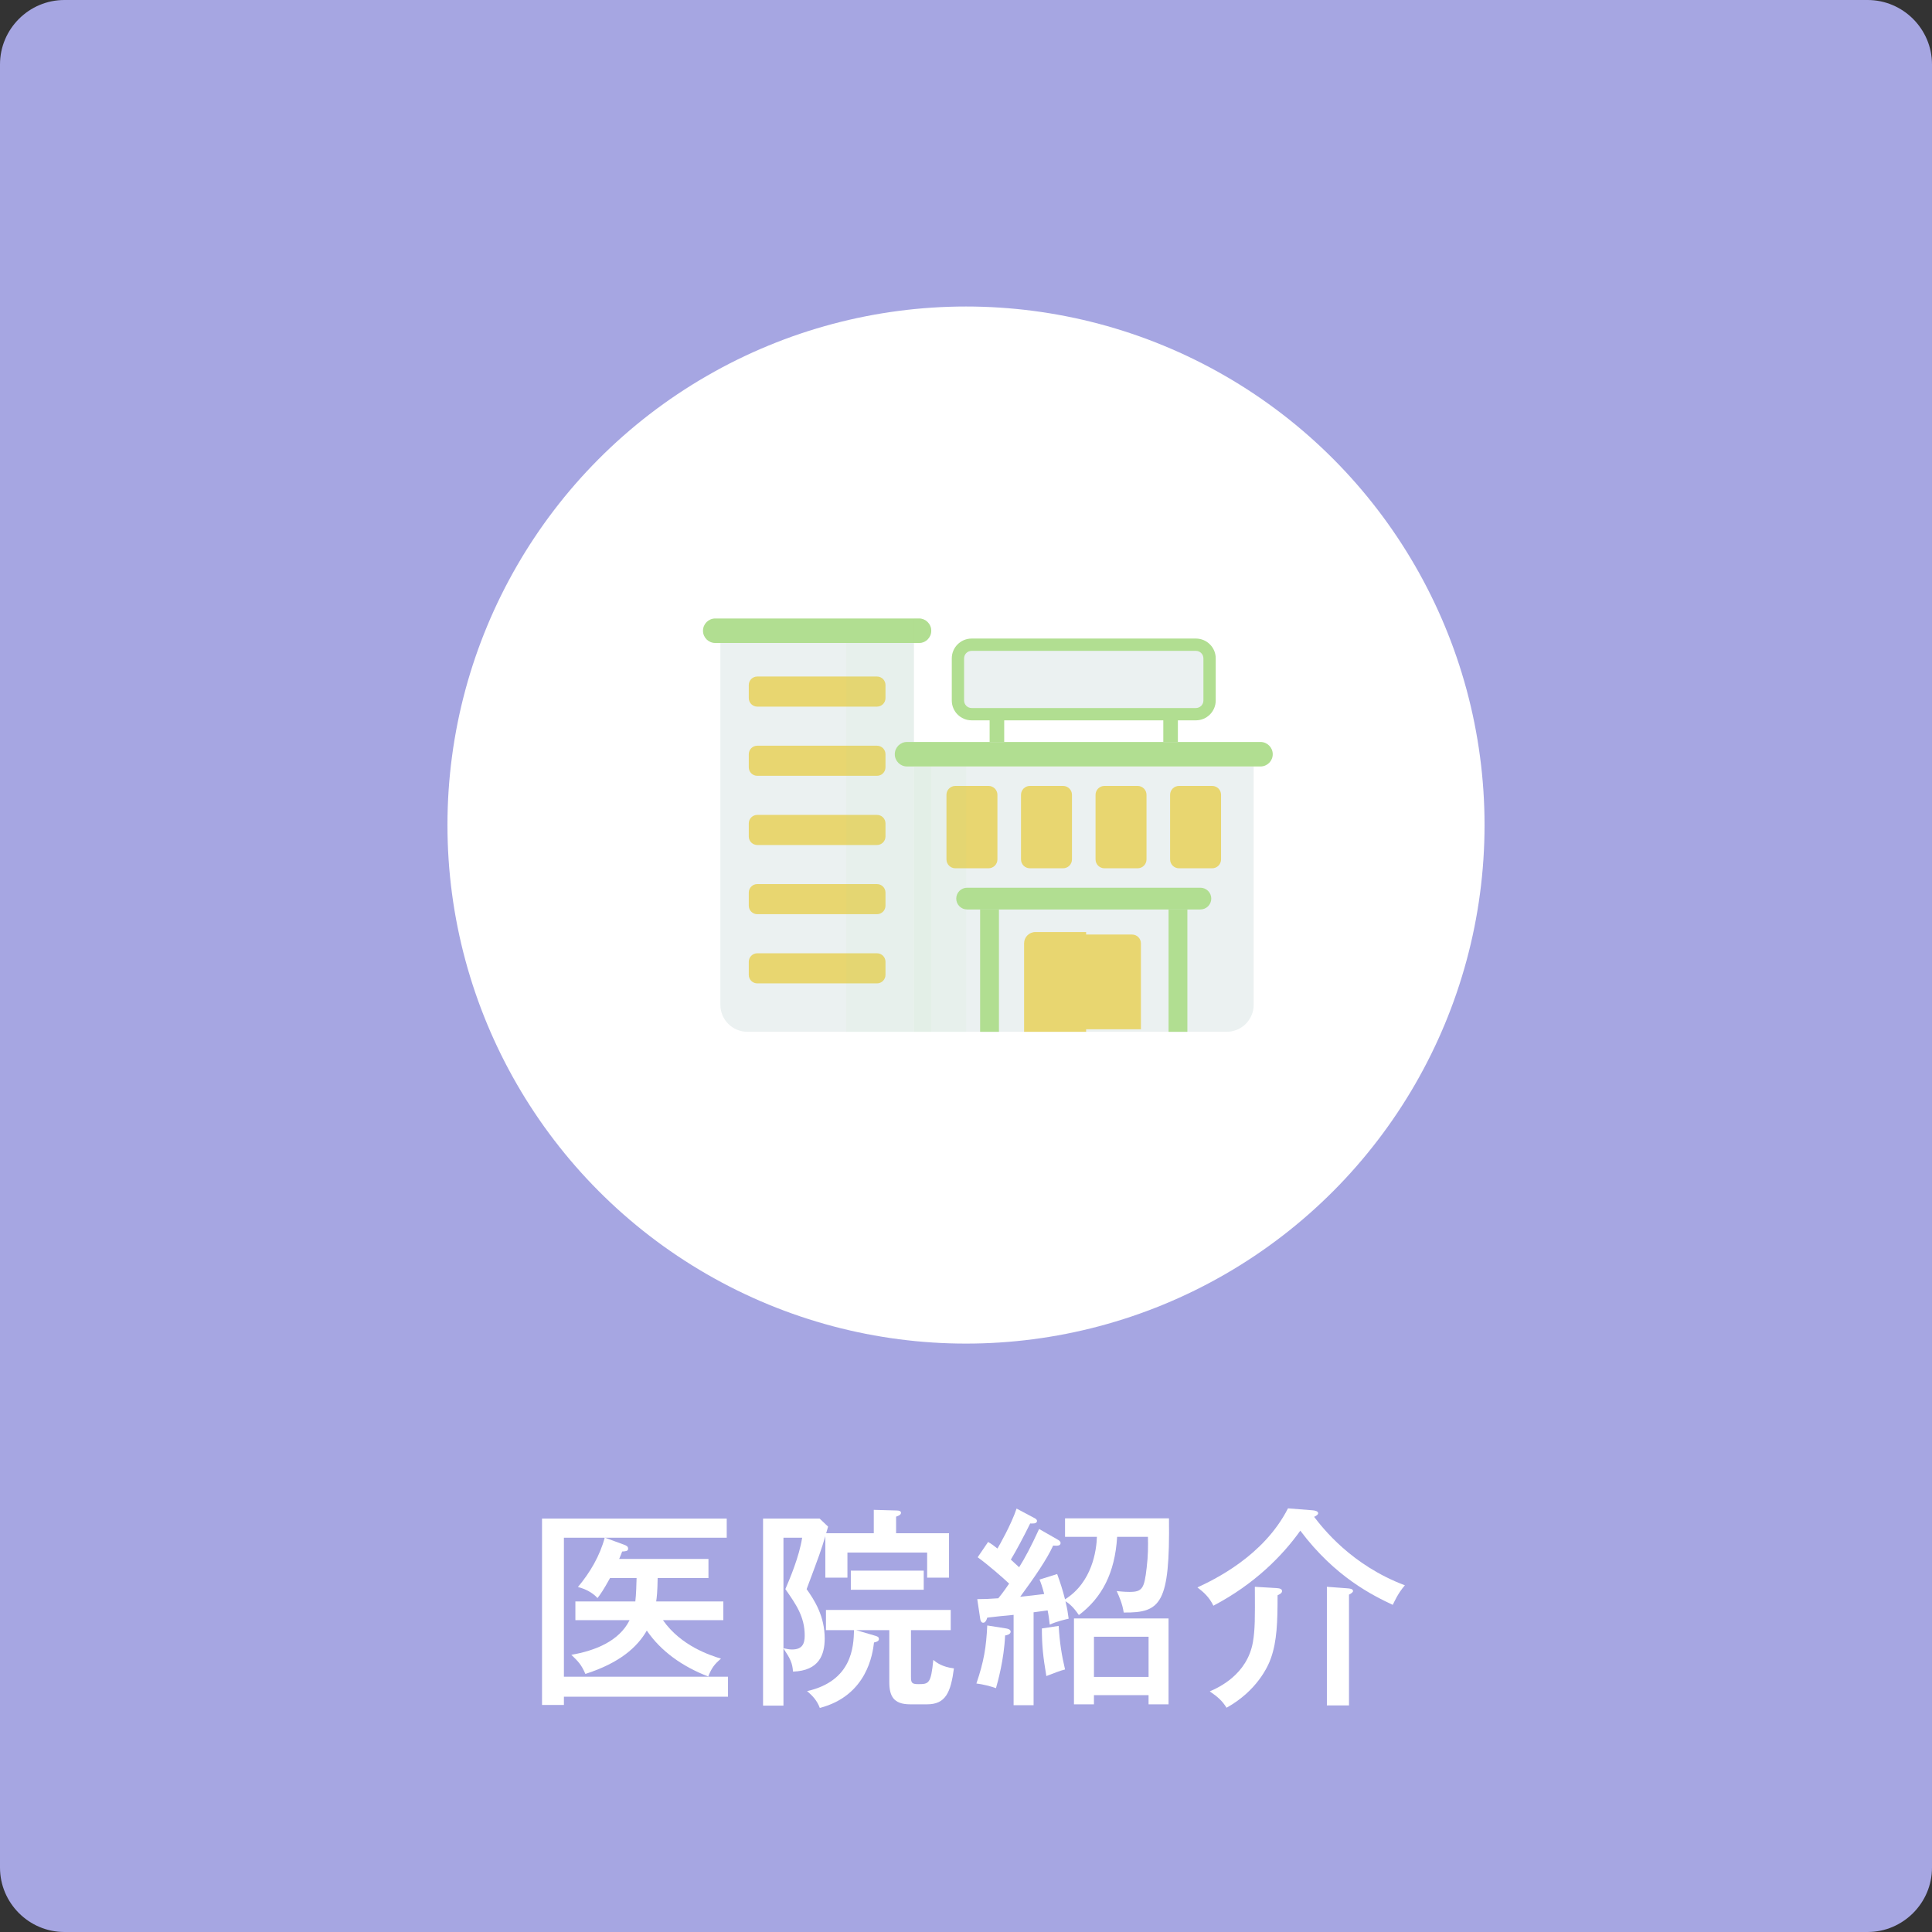
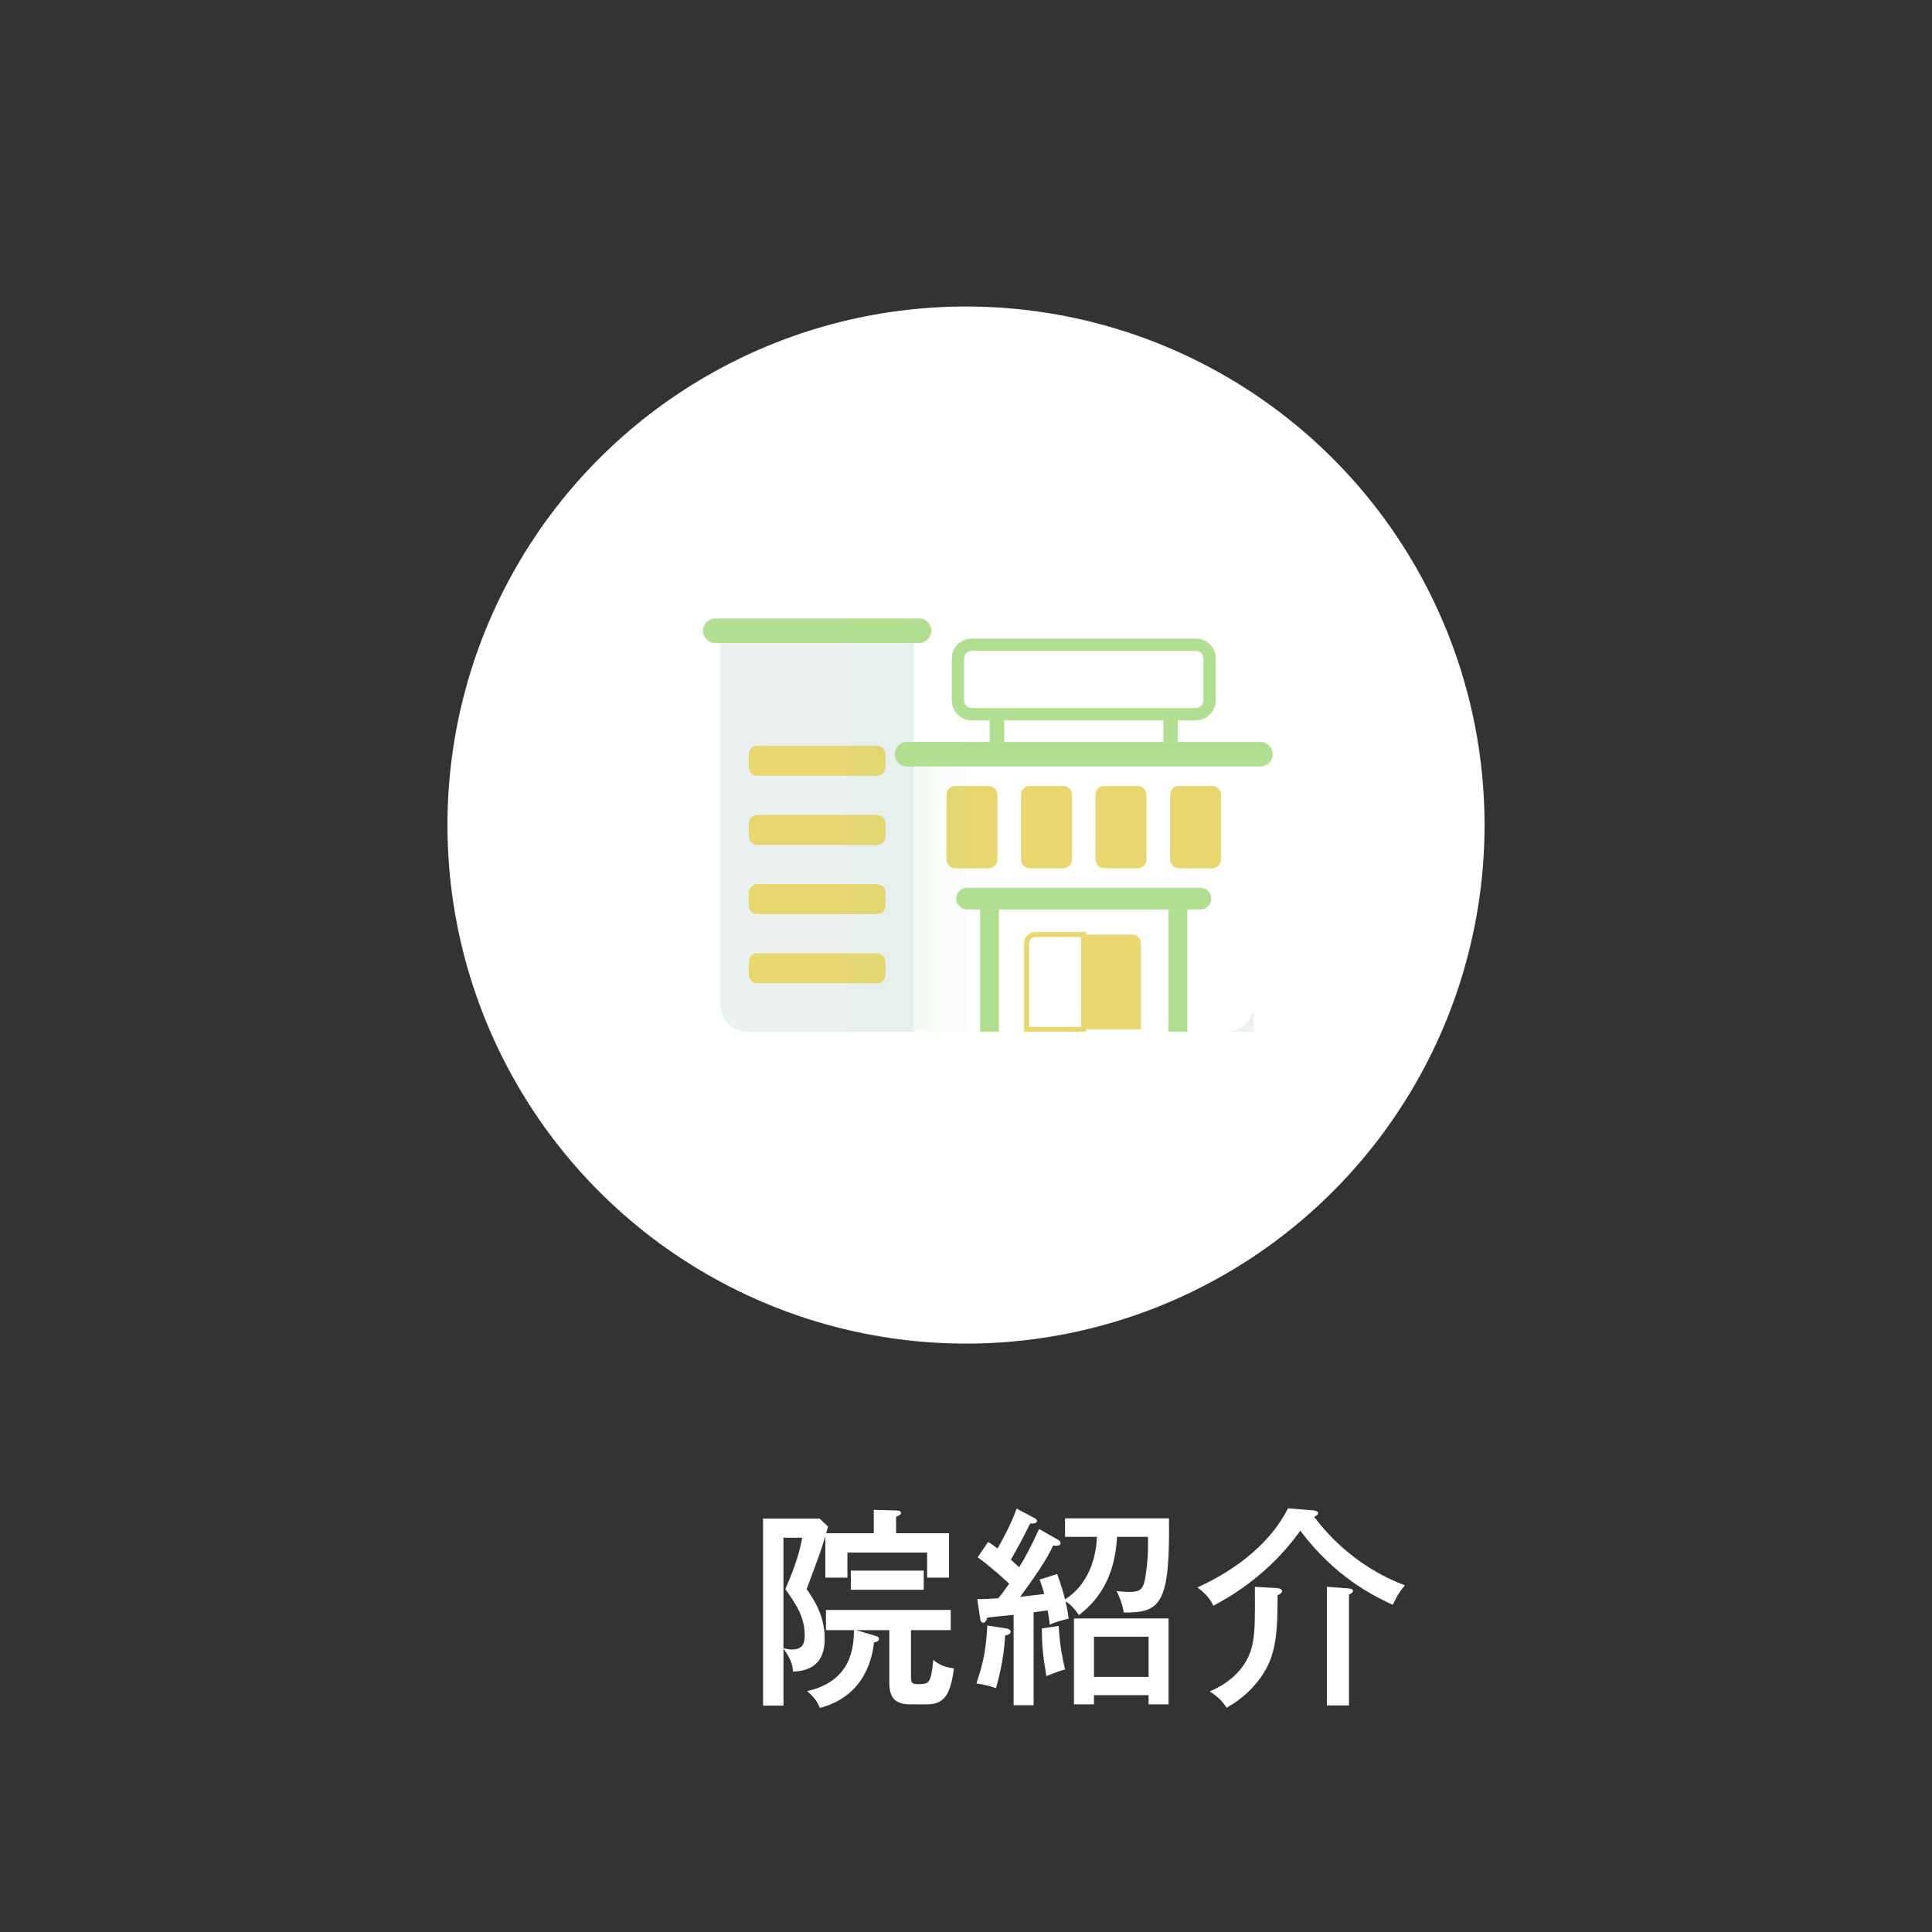
<svg xmlns="http://www.w3.org/2000/svg" version="1.1" id="レイヤー_1" x="0px" y="0px" width="300px" height="300px" viewBox="0 0 300 300" style="enable-background:new 0 0 300 300;" xml:space="preserve">
  <rect x="0" y="0" width="300" height="300" fill="#333333" stroke="none" />
  <style type="text/css">
	.st0{fill:#A6A6E2;}
	.st1{fill:#FFFFFF;}
	.st2{fill:#EBF1F1;}
	.st3{fill:#E8D670;}
	.st4{fill:#B1DE91;}
	.st5{opacity:0.06;}
	.st6{opacity:0.1;}
	.st7{fill:none;}
</style>
-   <path class="st0" d="M290,300H10c-5.5,0-10-4.5-10-10V10C0,4.5,4.5,0,10,0h280c5.5,0,10,4.5,10,10v280C300,295.5,295.5,300,290,300z  " />
  <circle class="st1" cx="150" cy="128.114" r="80.519" />
  <g>
-     <path class="st1" d="M112.318,248.674v2.904h-9.373c2.806,4.026,7.393,5.479,9.01,5.974   c-1.056,0.892-1.485,1.519-1.98,2.772c-4.027-1.551-7.36-3.928-9.539-7.129   c-1.485,2.574-4.191,5.017-9.538,6.732c-0.627-1.452-1.089-1.914-2.179-2.97   c3.664-0.627,7.426-2.112,9.043-5.38h-8.416v-2.904h9.307c0.132-1.09,0.165-2.509,0.198-3.631h-4.126   c-1.056,1.914-1.485,2.509-1.947,3.103c-0.693-0.792-1.848-1.419-3.036-1.716   c1.881-2.245,3.399-4.819,4.159-7.657h-6.337v21.585h25.48v3.103H87.565v1.287H84.165v-28.945h28.681v2.971H93.935   l2.971,1.089c0.363,0.132,0.627,0.264,0.627,0.627s-0.363,0.397-0.924,0.429c-0.132,0.363-0.198,0.528-0.462,1.155   h13.862v2.971h-7.888c-0.033,2.112-0.132,3.004-0.231,3.631H112.318z" />
    <path class="st1" d="M135.681,238.079v-3.631l3.531,0.1c0.429,0,0.693,0.099,0.693,0.362   c0,0.298-0.363,0.463-0.759,0.595v2.574h8.218v6.897h-3.399v-3.894h-12.377v3.894h-3.432v-6.436   c-0.66,2.211-0.891,2.839-2.905,8.218c1.221,1.717,2.806,4.192,2.806,7.657c0,2.476-0.825,5.017-4.918,5.149   c-0.099-1.353-0.429-2.014-1.485-3.598v8.878h-3.168v-29.044h8.779l1.32,1.254   c-0.066,0.231-0.165,0.595-0.297,1.023H135.681z M121.654,238.773v17.162c0.396,0.099,0.924,0.198,1.32,0.198   c1.617,0,1.98-0.892,1.98-2.179c0-2.938-1.386-4.885-3.003-7.195c0.693-1.617,2.145-5.017,2.607-7.986H121.654z    M135.747,253.954c0.462,0.132,0.726,0.198,0.726,0.561c0,0.264-0.231,0.429-0.759,0.527   c-0.198,1.717-1.057,8.252-8.416,10.166c-0.396-1.089-1.089-1.881-1.98-2.607c6.997-1.584,7.228-6.898,7.294-9.473   h-4.357v-3.135h19.374v3.135h-6.172v7.229c0,0.924,0.099,1.155,1.122,1.155c1.65,0,1.98-0.066,2.343-3.763   c0.429,0.363,1.32,1.089,3.202,1.32c-0.495,3.729-1.287,5.577-4.159,5.577h-2.641   c-2.607,0-3.234-1.319-3.234-3.465v-8.054h-5.148L135.747,253.954z M132.116,246.858v-2.971h11.32v2.971H132.116z" />
    <path class="st1" d="M156.237,252.865c0.198,0.033,0.693,0.132,0.693,0.495c0,0.429-0.595,0.56-0.858,0.594   c-0.165,3.763-1.155,7.261-1.419,8.185c-0.825-0.297-1.98-0.595-3.037-0.727c1.188-3.498,1.519-5.644,1.684-9.01   L156.237,252.865z M164.125,239.003c0.363,0.198,0.561,0.363,0.561,0.595c0,0.494-0.627,0.429-1.155,0.396   c-0.99,2.179-2.938,4.983-5.115,7.954c0.891-0.099,2.475-0.264,3.729-0.429   c-0.33-1.222-0.495-1.684-0.727-2.244l2.739-0.858c0.43,1.188,0.825,2.343,1.222,3.928   c4.257-2.674,4.885-7.69,4.95-9.704h-4.95v-2.871h16.139c0.165,13.235-1.254,14.688-7.029,14.621   c-0.198-1.386-0.76-2.607-1.09-3.333c0.33,0.032,1.09,0.132,2.014,0.132c1.98,0,2.277-0.561,2.641-3.763   c0.231-1.881,0.231-3.433,0.197-4.786h-4.785c-0.33,5.611-2.376,9.473-5.941,12.146   c-0.857-1.287-1.584-1.849-2.079-2.146c0.265,1.089,0.397,1.947,0.495,2.706   c-0.396,0.1-1.815,0.397-2.938,0.925c-0.099-0.892-0.165-1.42-0.33-2.212   c-0.66,0.1-1.518,0.198-2.178,0.297v14.424h-3.103v-14.027c-0.43,0.033-3.994,0.396-4.093,0.429   c-0.198,0.727-0.495,0.792-0.627,0.792c-0.33,0-0.429-0.362-0.462-0.594l-0.462-3.069   c1.022,0,1.914-0.033,3.267-0.132c0.793-0.957,1.288-1.717,1.684-2.277c-0.792-0.76-3.234-2.904-4.885-4.093   l1.617-2.376c0.561,0.33,0.925,0.594,1.452,1.022c0.265-0.429,2.146-3.729,2.971-6.205l2.674,1.42   c0.264,0.132,0.494,0.264,0.494,0.495c0,0.495-0.759,0.396-1.056,0.396c-1.057,2.146-2.146,4.191-3.004,5.611   c0.727,0.66,0.958,0.891,1.288,1.188c0.891-1.419,1.815-3.135,3.102-5.94L164.125,239.003z M164.39,252.469   c0.165,2.674,0.462,4.521,0.99,6.767c-0.858,0.231-1.057,0.297-2.904,1.022   c-0.528-3.103-0.693-4.852-0.693-7.393L164.39,252.469z M169.868,263.228v1.419h-3.103v-13.334h14.688v13.334   h-3.103v-1.419H169.868z M178.351,260.391v-6.238h-8.482v6.238H178.351z" />
    <path class="st1" d="M203.793,234.515c0.462,0.033,0.891,0.165,0.891,0.462c0,0.198-0.231,0.363-0.627,0.561   c1.353,1.749,5.775,7.491,14.093,10.627c-1.089,1.254-1.65,2.574-1.881,3.036   c-3.004-1.419-8.911-4.257-14.357-11.519c-2.772,3.894-7.129,8.317-13.499,11.651   c-0.627-1.32-1.518-2.112-2.476-2.839c2.476-1.155,10.265-4.818,14.06-12.277L203.793,234.515z M198.182,246.594   c0.594,0.033,0.892,0.165,0.892,0.463c0,0.33-0.363,0.495-0.693,0.66c0,4.225-0.1,7.096-1.023,9.736   c-0.495,1.452-2.277,5.148-6.897,7.723c-0.693-1.089-1.32-1.65-2.607-2.541   c1.386-0.595,5.809-2.607,6.699-7.657c0.33-1.98,0.33-3.598,0.298-8.581L198.182,246.594z M209.14,246.627   c0.527,0.033,0.957,0.1,0.957,0.43c0,0.165-0.231,0.362-0.627,0.56v17.195h-3.433v-18.416L209.14,246.627z" />
  </g>
  <g>
    <g>
      <g>
        <path class="st2" d="M141.915,99.842v60.374H116.059c-2.321,0-4.203-1.881-4.203-4.203V99.842H141.915z" />
      </g>
    </g>
    <g>
      <g>
-         <path class="st2" d="M194.673,119.018v36.995c0,2.321-1.881,4.203-4.203,4.203h-48.575v-41.198H194.673z" />
+         <path class="st2" d="M194.673,119.018v36.995c0,2.321-1.881,4.203-4.203,4.203h-48.575H194.673z" />
      </g>
    </g>
    <g>
      <g>
        <g>
-           <path class="st3" d="M136.178,109.724h-18.587c-0.729,0-1.321-0.591-1.321-1.321v-2.033      c0-0.729,0.591-1.321,1.321-1.321h18.587c0.729,0,1.321,0.591,1.321,1.321v2.033      C137.498,109.132,136.907,109.724,136.178,109.724z" />
-         </g>
+           </g>
      </g>
      <g>
        <g>
          <path class="st3" d="M136.178,120.468h-18.587c-0.729,0-1.321-0.591-1.321-1.321v-2.033      c0-0.729,0.591-1.321,1.321-1.321h18.587c0.729,0,1.321,0.591,1.321,1.321v2.033      C137.498,119.876,136.907,120.468,136.178,120.468z" />
        </g>
      </g>
      <g>
        <g>
          <path class="st3" d="M136.178,131.212h-18.587c-0.729,0-1.321-0.591-1.321-1.321v-2.033      c0-0.729,0.591-1.321,1.321-1.321h18.587c0.729,0,1.321,0.591,1.321,1.321v2.033      C137.498,130.62,136.907,131.212,136.178,131.212z" />
        </g>
      </g>
      <g>
        <g>
          <path class="st3" d="M136.178,141.955h-18.587c-0.729,0-1.321-0.591-1.321-1.321v-2.033      c0-0.729,0.591-1.321,1.321-1.321h18.587c0.729,0,1.321,0.591,1.321,1.321v2.033      C137.498,141.364,136.907,141.955,136.178,141.955z" />
        </g>
      </g>
      <g>
        <g>
          <path class="st3" d="M136.178,152.699h-18.587c-0.729,0-1.321-0.591-1.321-1.321v-2.033      c0-0.729,0.591-1.321,1.321-1.321h18.587c0.729,0,1.321,0.591,1.321,1.321v2.033      C137.498,152.108,136.907,152.699,136.178,152.699z" />
        </g>
      </g>
    </g>
    <g>
      <g>
        <path class="st4" d="M144.606,97.941c0,0.526-0.214,1.001-0.557,1.344c-0.343,0.347-0.818,0.557-1.344,0.557h-31.64     c-1.052,0-1.905-0.849-1.905-1.901c0-0.526,0.214-1.001,0.557-1.348c0.347-0.343,0.822-0.557,1.348-0.557h31.64     C143.753,96.037,144.606,96.89,144.606,97.941z" />
      </g>
    </g>
    <g>
      <g>
        <path class="st4" d="M197.63,117.117c0,0.526-0.214,1.001-0.557,1.344c-0.347,0.343-0.822,0.557-1.348,0.557h-54.882     c-1.048,0-1.901-0.849-1.901-1.901c0-0.526,0.214-1.001,0.557-1.348c0.343-0.343,0.818-0.557,1.344-0.557h54.882     C196.777,115.212,197.63,116.065,197.63,117.117z" />
      </g>
    </g>
    <g>
      <g>
        <g>
-           <path class="st2" d="M185.698,110.898h-34.826c-1.173,0-2.123-0.951-2.123-2.123v-6.541      c0-1.173,0.951-2.123,2.123-2.123h34.826c1.173,0,2.123,0.951,2.123,2.123v6.541      C187.821,109.947,186.871,110.898,185.698,110.898z" />
-         </g>
+           </g>
        <g>
          <path class="st4" d="M185.698,111.853h-34.826c-1.698,0-3.079-1.381-3.079-3.079v-6.541      c0-1.698,1.381-3.079,3.079-3.079h34.826c1.698,0,3.079,1.381,3.079,3.079v6.541      C188.777,110.472,187.396,111.853,185.698,111.853z M150.872,101.065c-0.644,0-1.168,0.524-1.168,1.168v6.541      c0,0.644,0.524,1.168,1.168,1.168h34.826c0.644,0,1.168-0.524,1.168-1.168v-6.541c0-0.644-0.524-1.168-1.168-1.168      H150.872z" />
        </g>
      </g>
      <g>
        <g>
          <g>
            <rect x="153.668" y="110.898" class="st4" width="2.265" height="4.316" />
          </g>
        </g>
        <g>
          <g>
            <rect x="180.637" y="110.898" class="st4" width="2.265" height="4.316" />
          </g>
        </g>
      </g>
    </g>
    <g>
      <g>
        <g>
          <g>
            <path class="st3" d="M153.5,134.827h-5.155c-0.762,0-1.379-0.618-1.379-1.379v-10.03       c0-0.762,0.618-1.379,1.379-1.379h5.155c0.762,0,1.379,0.618,1.379,1.379v10.03       C154.88,134.209,154.262,134.827,153.5,134.827z" />
          </g>
        </g>
      </g>
      <g>
        <g>
          <g>
            <path class="st3" d="M165.075,134.827h-5.155c-0.762,0-1.379-0.618-1.379-1.379v-10.03       c0-0.762,0.618-1.379,1.379-1.379h5.155c0.762,0,1.379,0.618,1.379,1.379v10.03       C166.455,134.209,165.837,134.827,165.075,134.827z" />
          </g>
        </g>
      </g>
      <g>
        <g>
          <path class="st3" d="M176.65,134.827h-5.155c-0.762,0-1.379-0.618-1.379-1.379v-10.03      c0-0.762,0.618-1.379,1.379-1.379h5.155c0.762,0,1.379,0.618,1.379,1.379v10.03      C178.03,134.209,177.412,134.827,176.65,134.827z" />
        </g>
      </g>
      <g>
        <g>
          <path class="st3" d="M188.226,134.827h-5.155c-0.762,0-1.379-0.618-1.379-1.379v-10.03      c0-0.762,0.618-1.379,1.379-1.379h5.155c0.762,0,1.379,0.618,1.379,1.379v10.03      C189.605,134.209,188.988,134.827,188.226,134.827z" />
        </g>
      </g>
    </g>
    <g class="st5">
      <g>
        <path class="st4" d="M141.915,115.212h2.691v45.004h-13.189V96.037h11.288c1.048,0,1.901,0.853,1.901,1.905     c0,0.526-0.214,1.001-0.557,1.344c-0.343,0.347-0.818,0.557-1.344,0.557h-0.791V115.212z" />
      </g>
    </g>
    <g class="st6">
      <g>
        <path class="st4" d="M142.705,99.842h-0.791v-3.805h0.791c1.048,0,1.901,0.853,1.901,1.905     c0,0.526-0.214,1.001-0.557,1.344C143.706,99.632,143.231,99.842,142.705,99.842z" />
      </g>
    </g>
    <g class="st5">
      <g>
        <rect x="141.915" y="115.212" class="st4" width="8.102" height="45.004" />
      </g>
    </g>
    <g>
      <g>
        <path class="st4" d="M186.397,141.221H150.173c-0.932,0-1.688-0.756-1.688-1.688l0,0c0-0.932,0.756-1.688,1.688-1.688     h36.224c0.932,0,1.688,0.756,1.688,1.688l0,0C188.085,140.465,187.329,141.221,186.397,141.221z" />
      </g>
    </g>
    <g>
      <g>
        <g>
          <rect x="152.194" y="141.221" class="st4" width="2.921" height="18.997" />
        </g>
      </g>
      <g>
        <g>
          <rect x="181.455" y="141.221" class="st4" width="2.921" height="18.997" />
        </g>
      </g>
    </g>
    <g>
      <g>
        <g>
          <g>
-             <path class="st3" d="M159.409,159.828v-13.342c0-0.755,0.615-1.37,1.37-1.37h7.482v14.712H159.409z" />
-           </g>
+             </g>
        </g>
        <g>
          <g>
            <path class="st3" d="M167.871,145.506v13.933h-8.073v-12.953c0-0.541,0.44-0.98,0.98-0.98H167.871        M168.65,144.726h-7.871c-0.972,0-1.759,0.788-1.759,1.759v13.732h9.631V144.726L168.65,144.726z" />
          </g>
        </g>
      </g>
      <g>
        <g>
          <g>
            <g>
              <path class="st3" d="M168.31,159.828v-14.712h7.482c0.755,0,1.37,0.615,1.37,1.37v13.342H168.31z" />
            </g>
          </g>
        </g>
        <g>
          <g>
            <path class="st7" d="M175.791,145.506c0.54,0,0.98,0.44,0.98,0.98v12.953h-8.073v-13.933H175.791        M175.791,144.726H167.92v15.491h9.631v-13.732C177.551,145.514,176.763,144.726,175.791,144.726L175.791,144.726       z" />
          </g>
        </g>
      </g>
    </g>
  </g>
</svg>